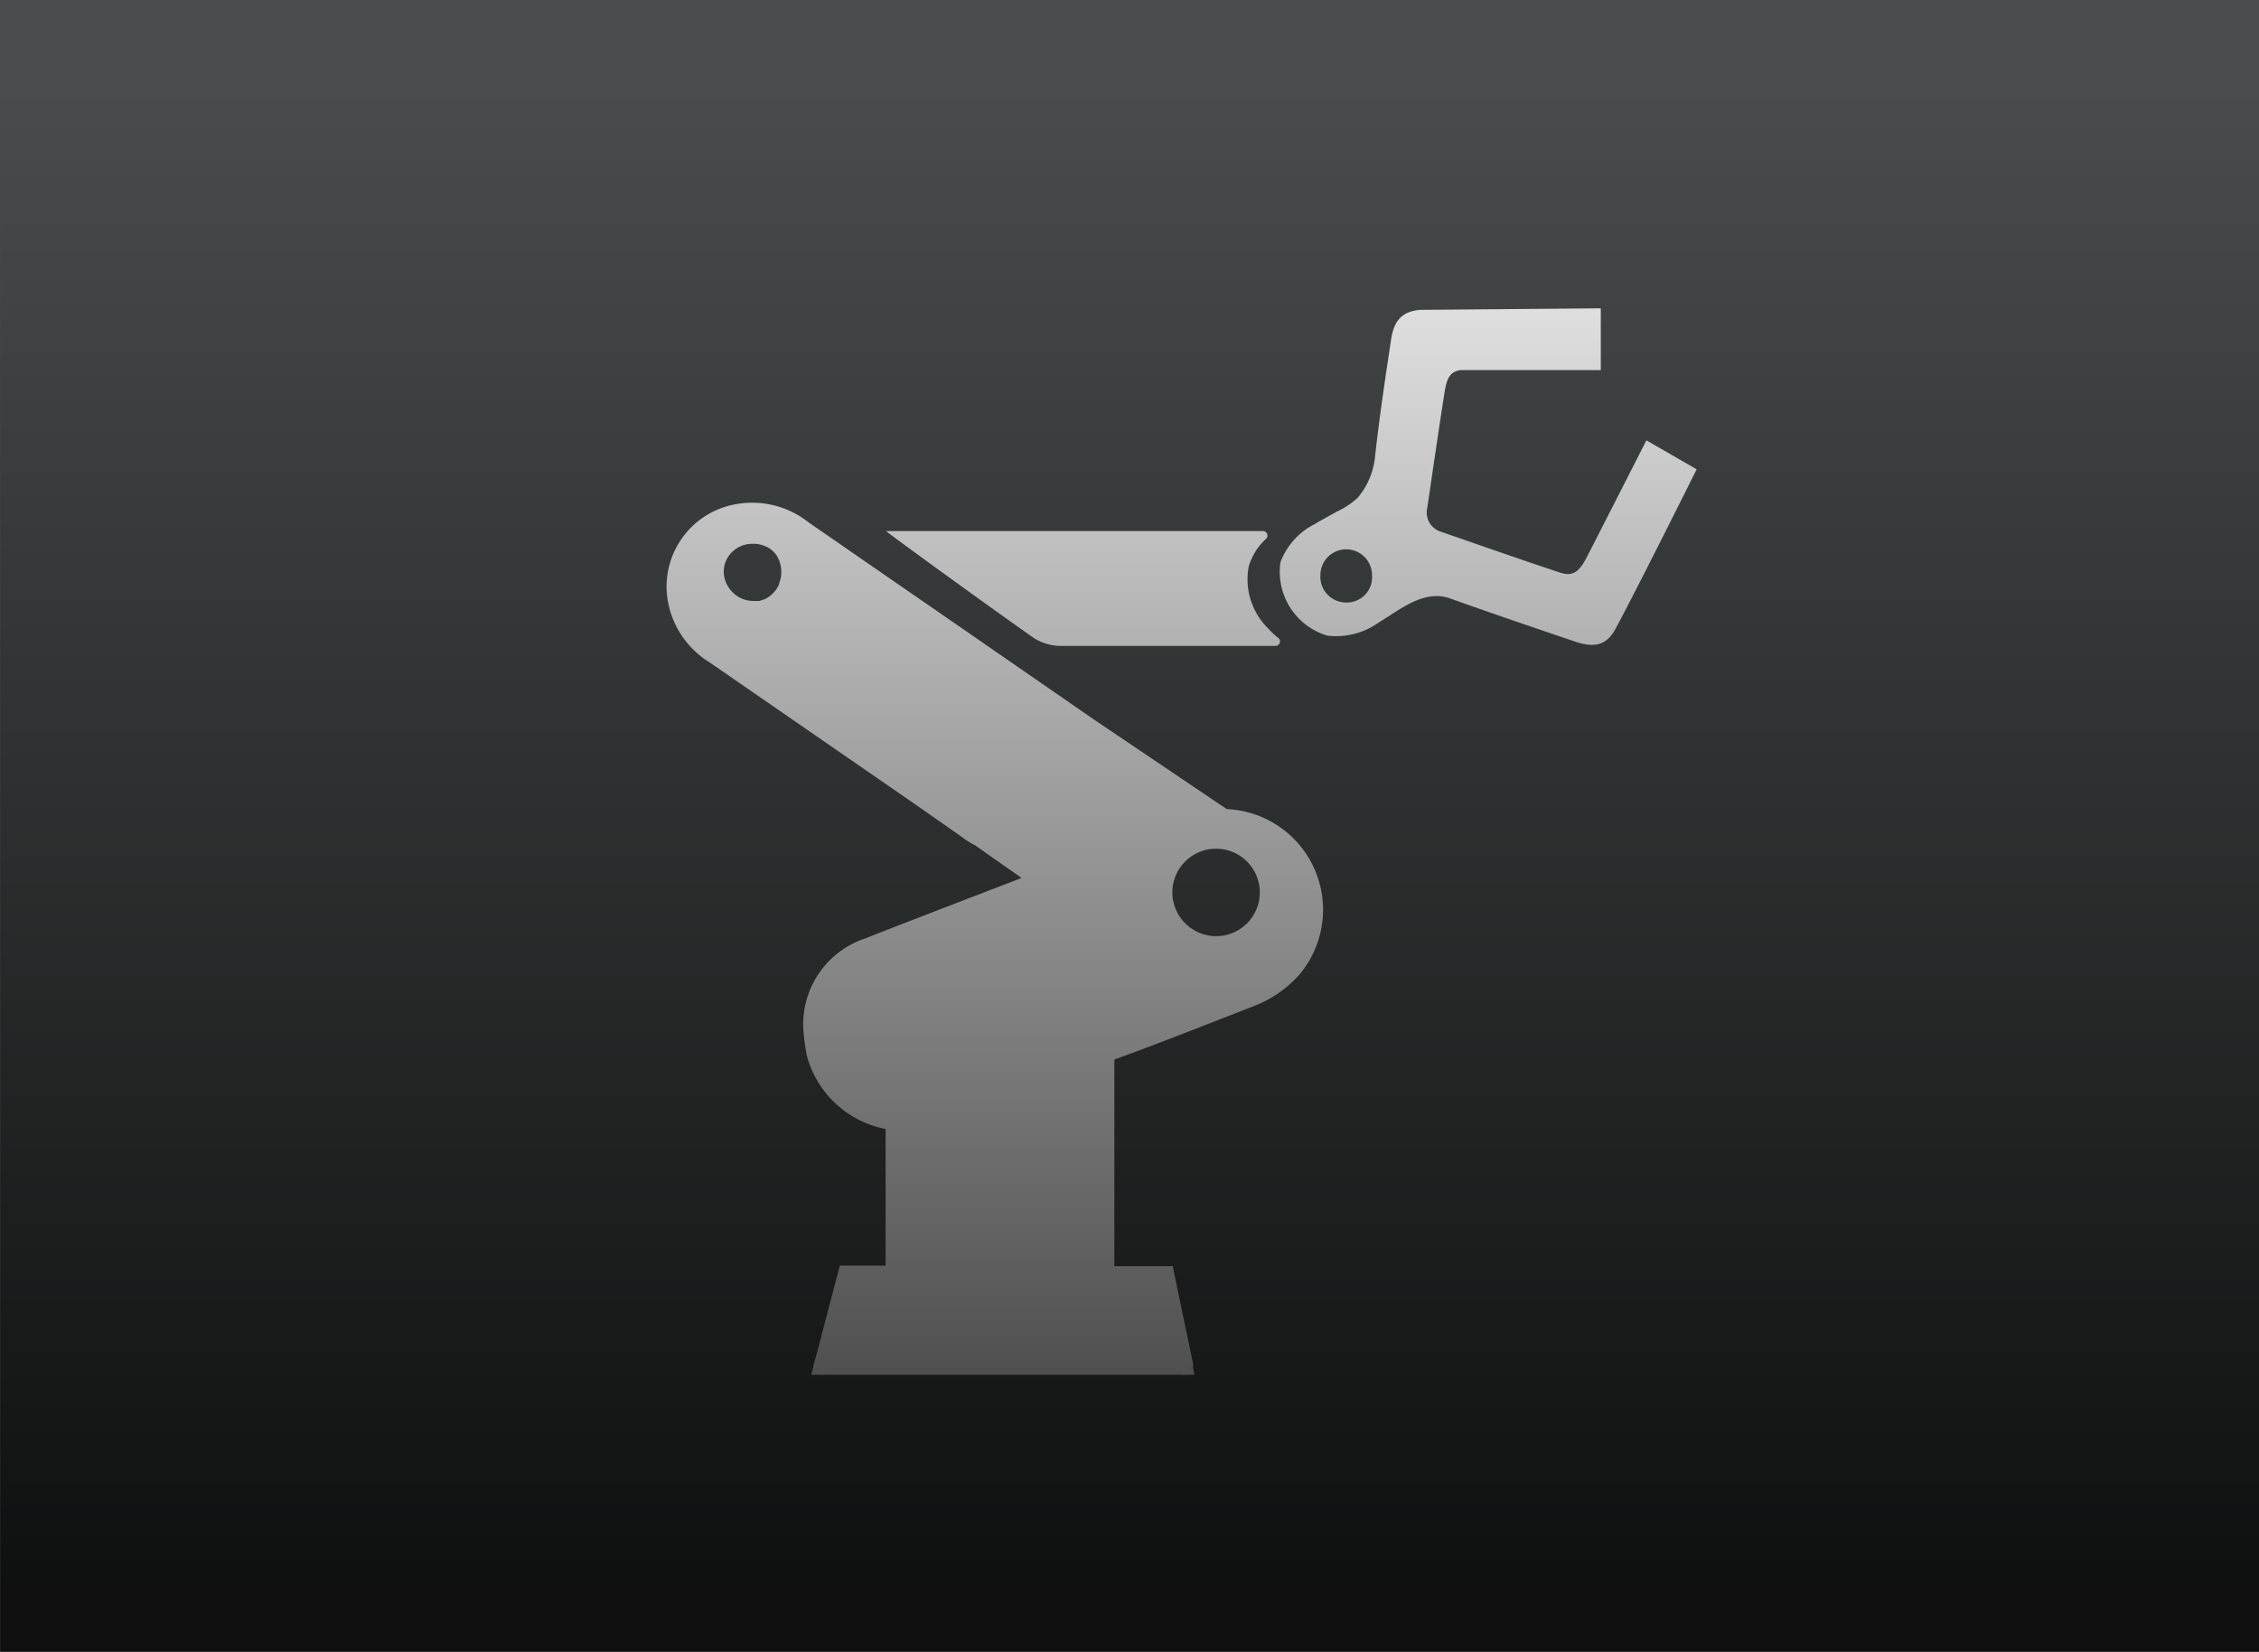
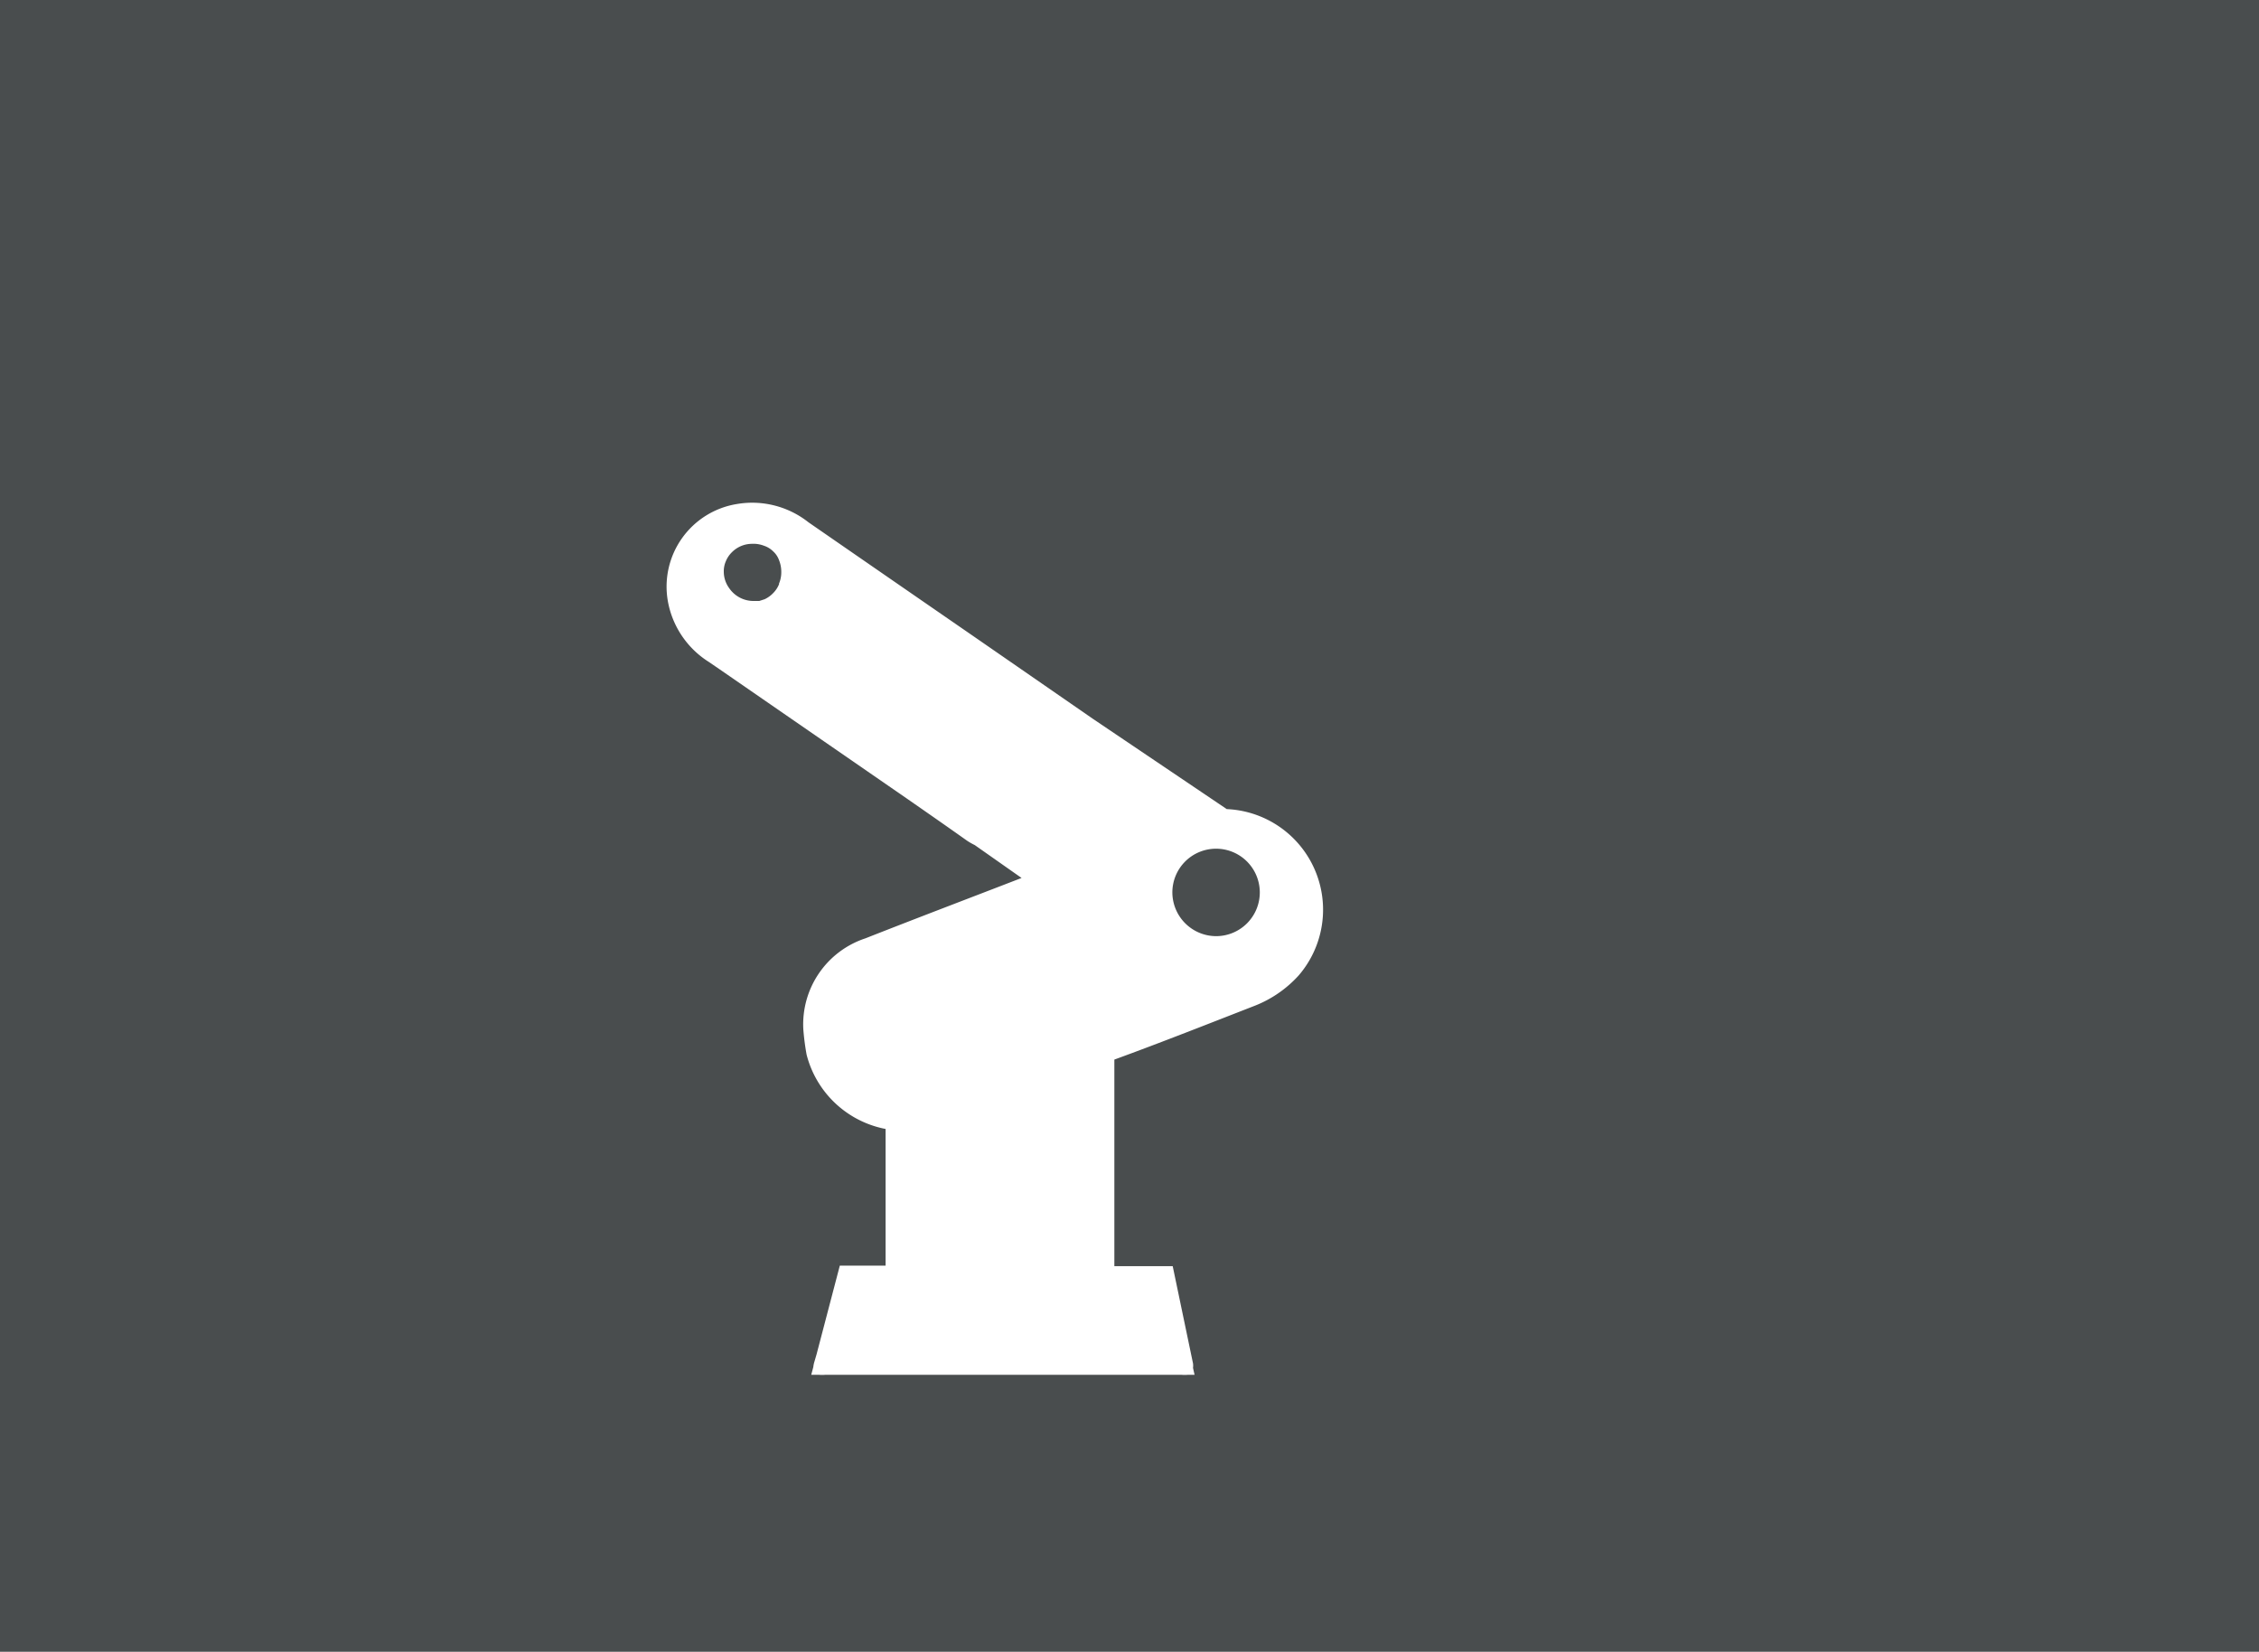
<svg xmlns="http://www.w3.org/2000/svg" id="Capa_1" data-name="Capa 1" viewBox="0 0 131.24 95.95">
  <defs>
    <style>.cls-1{fill:#494d4e;}.cls-2{fill:#fff;}.cls-3{opacity:0.8;fill:url(#Degradado_sin_nombre_14);}</style>
    <linearGradient id="Degradado_sin_nombre_14" x1="65.63" y1="3.94" x2="65.63" y2="92.08" gradientUnits="userSpaceOnUse">
      <stop offset="0" stop-opacity="0" />
      <stop offset="1" />
    </linearGradient>
  </defs>
  <title>icons machinio gmt</title>
  <rect class="cls-1" width="131.24" height="95.95" />
-   <path class="cls-2" d="M44.91,32.08a1.42,1.42,0,0,1,.34.52A1.56,1.56,0,0,0,44.91,32.08Z" />
-   <path class="cls-2" d="M61.51,37.52c3.39,0,10.15,0,12.59,0a.26.26,0,0,0,.17-.46,4.89,4.89,0,0,1-.62-.58,4,4,0,0,1-1.1-3.59,3.56,3.56,0,0,1,1-1.59.26.26,0,0,0-.18-.45H51.48c.09.11,5.73,4.21,8.61,6.23A3,3,0,0,0,61.51,37.52Z" />
-   <path class="cls-2" d="M95.65,25.58S92.89,31,92.17,32.4c-.46.87-.83,1.1-1.57.85-2.29-.76-4.57-1.56-6.85-2.35a1.17,1.17,0,0,1-.83-1.4c.33-2.23.65-4.46,1-6.69.14-.87.32-1.2.91-1.31H93V17.91L82.48,18c-1,.1-1.49.59-1.66,1.71-.34,2.25-.68,4.51-.93,6.77a4.36,4.36,0,0,1-1,2.42,4.58,4.58,0,0,1-1.21.81c-.43.25-.87.47-1.29.73a4.07,4.07,0,0,0-2,2.22,3.87,3.87,0,0,0,2.71,4.26,4.25,4.25,0,0,0,3-.76c1.22-.73,2.62-1.94,4.14-1.4,2.41.86,4.84,1.69,7.27,2.51,1.14.39,1.84.2,2.35-.75,1.36-2.53,4.71-9.26,4.71-9.26ZM78.2,35a1.5,1.5,0,0,1-1.49-1.59,1.5,1.5,0,0,1,3,0A1.47,1.47,0,0,1,78.2,35Z" />
  <path class="cls-2" d="M71.27,47h0L63.5,41.76l-7-4.84q-4.77-3.29-9.53-6.58a5.27,5.27,0,0,0-4.17-1.06,4.86,4.86,0,0,0-4,5.64,5.26,5.26,0,0,0,2.38,3.53l.6.41,10.88,7.51c1.18.82,2.36,1.64,3.53,2.47a4,4,0,0,0,.44.25L59.35,51c-3,1.16-6.06,2.32-9.08,3.51a5.26,5.26,0,0,0-3.6,5.28,14.41,14.41,0,0,0,.19,1.47,5.88,5.88,0,0,0,4.59,4.32v7.94H48.79l-1.35,5.15-.12.41a1.63,1.63,0,0,0-.07.33l-.12.45h.44a2.12,2.12,0,0,0,.38,0c3.43,0,6.86,0,10.3,0H68.62a2.66,2.66,0,0,0,.41,0h.37l-.09-.4a1,1,0,0,0,0-.26,0,0,0,0,0,0,0l-1.18-5.65H64.74v-12c2.74-1,5.47-2.08,8.19-3.14a6.78,6.78,0,0,0,2.52-1.75A5.85,5.85,0,0,0,71.27,47Zm-26-13.09a1.55,1.55,0,0,1-.34.53,1.67,1.67,0,0,1-.51.37l-.31.1-.33,0a1.71,1.71,0,0,1-1.42-.75,1.62,1.62,0,0,1-.31-.93,1.45,1.45,0,0,1,.12-.63,1.54,1.54,0,0,1,.35-.52,1.65,1.65,0,0,1,1.17-.49,1.67,1.67,0,0,1,.69.11,1.36,1.36,0,0,1,.54.33,1.27,1.27,0,0,1,.34.51,1.83,1.83,0,0,1,.13.68A1.71,1.71,0,0,1,45.25,33.92ZM70.68,54.38a2.55,2.55,0,0,1-2.57-2.52,2.54,2.54,0,1,1,2.57,2.52Z" />
-   <rect class="cls-3" x="0.01" width="131.24" height="95.95" />
</svg>